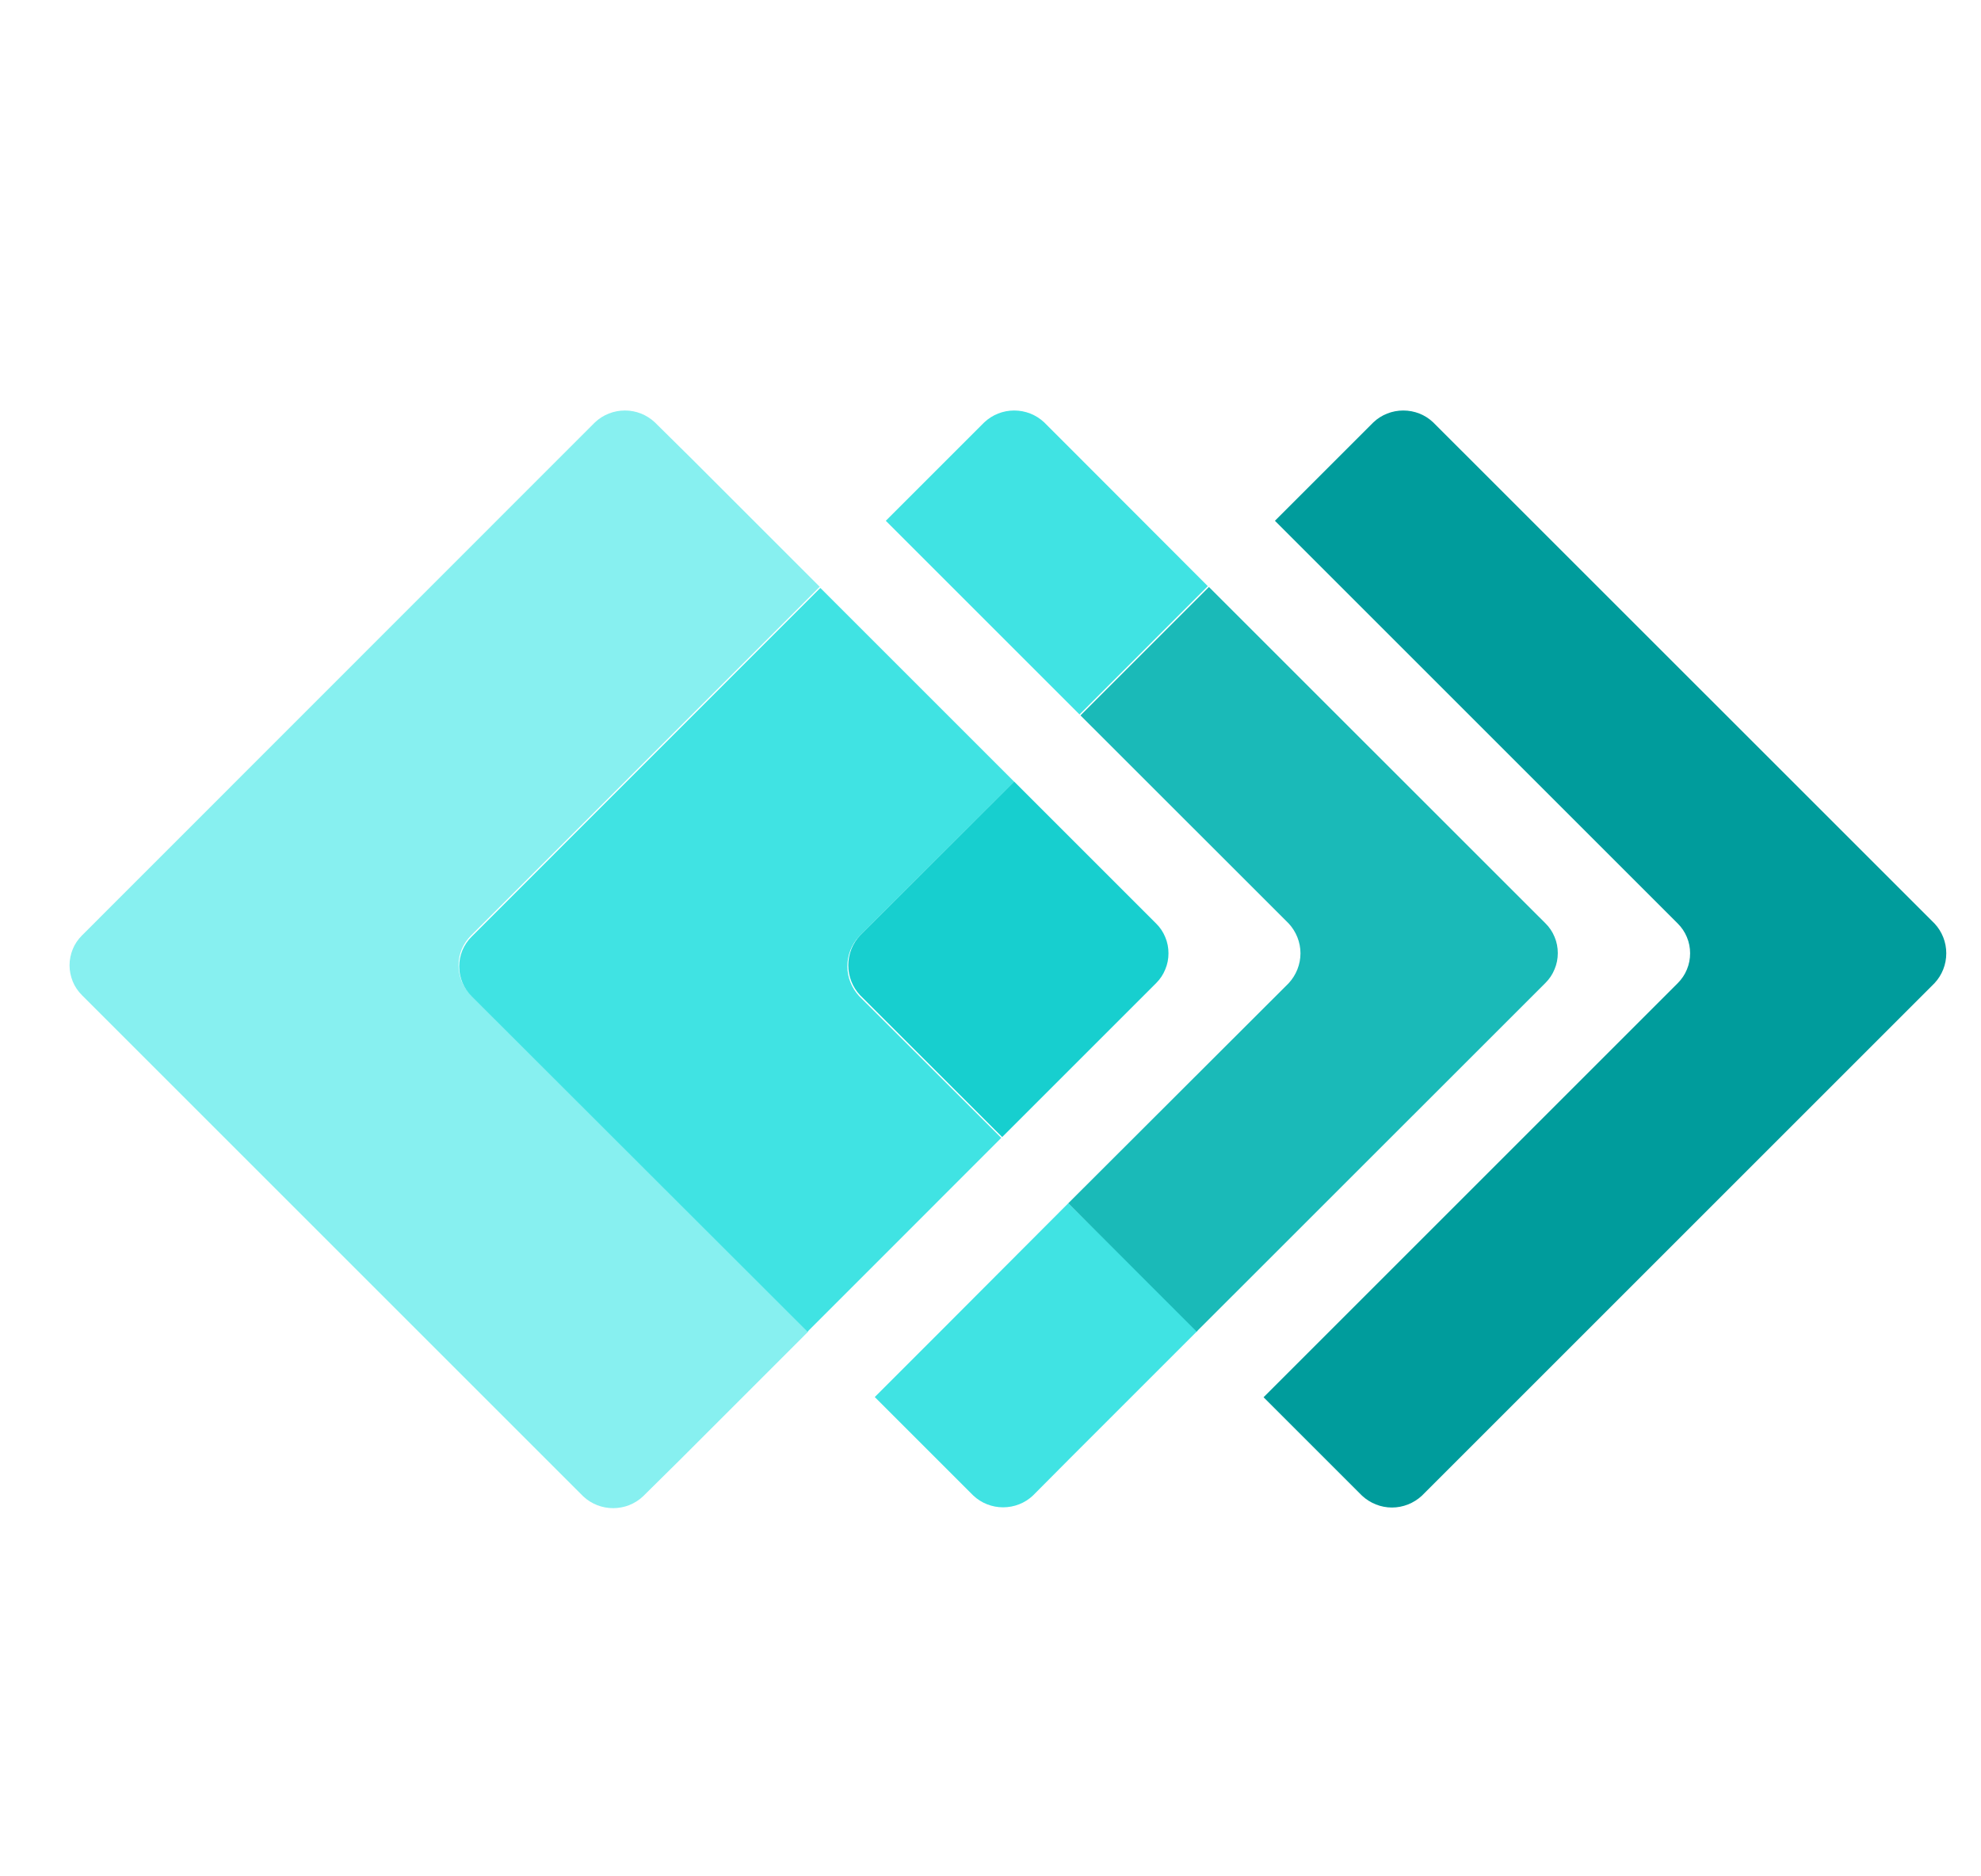
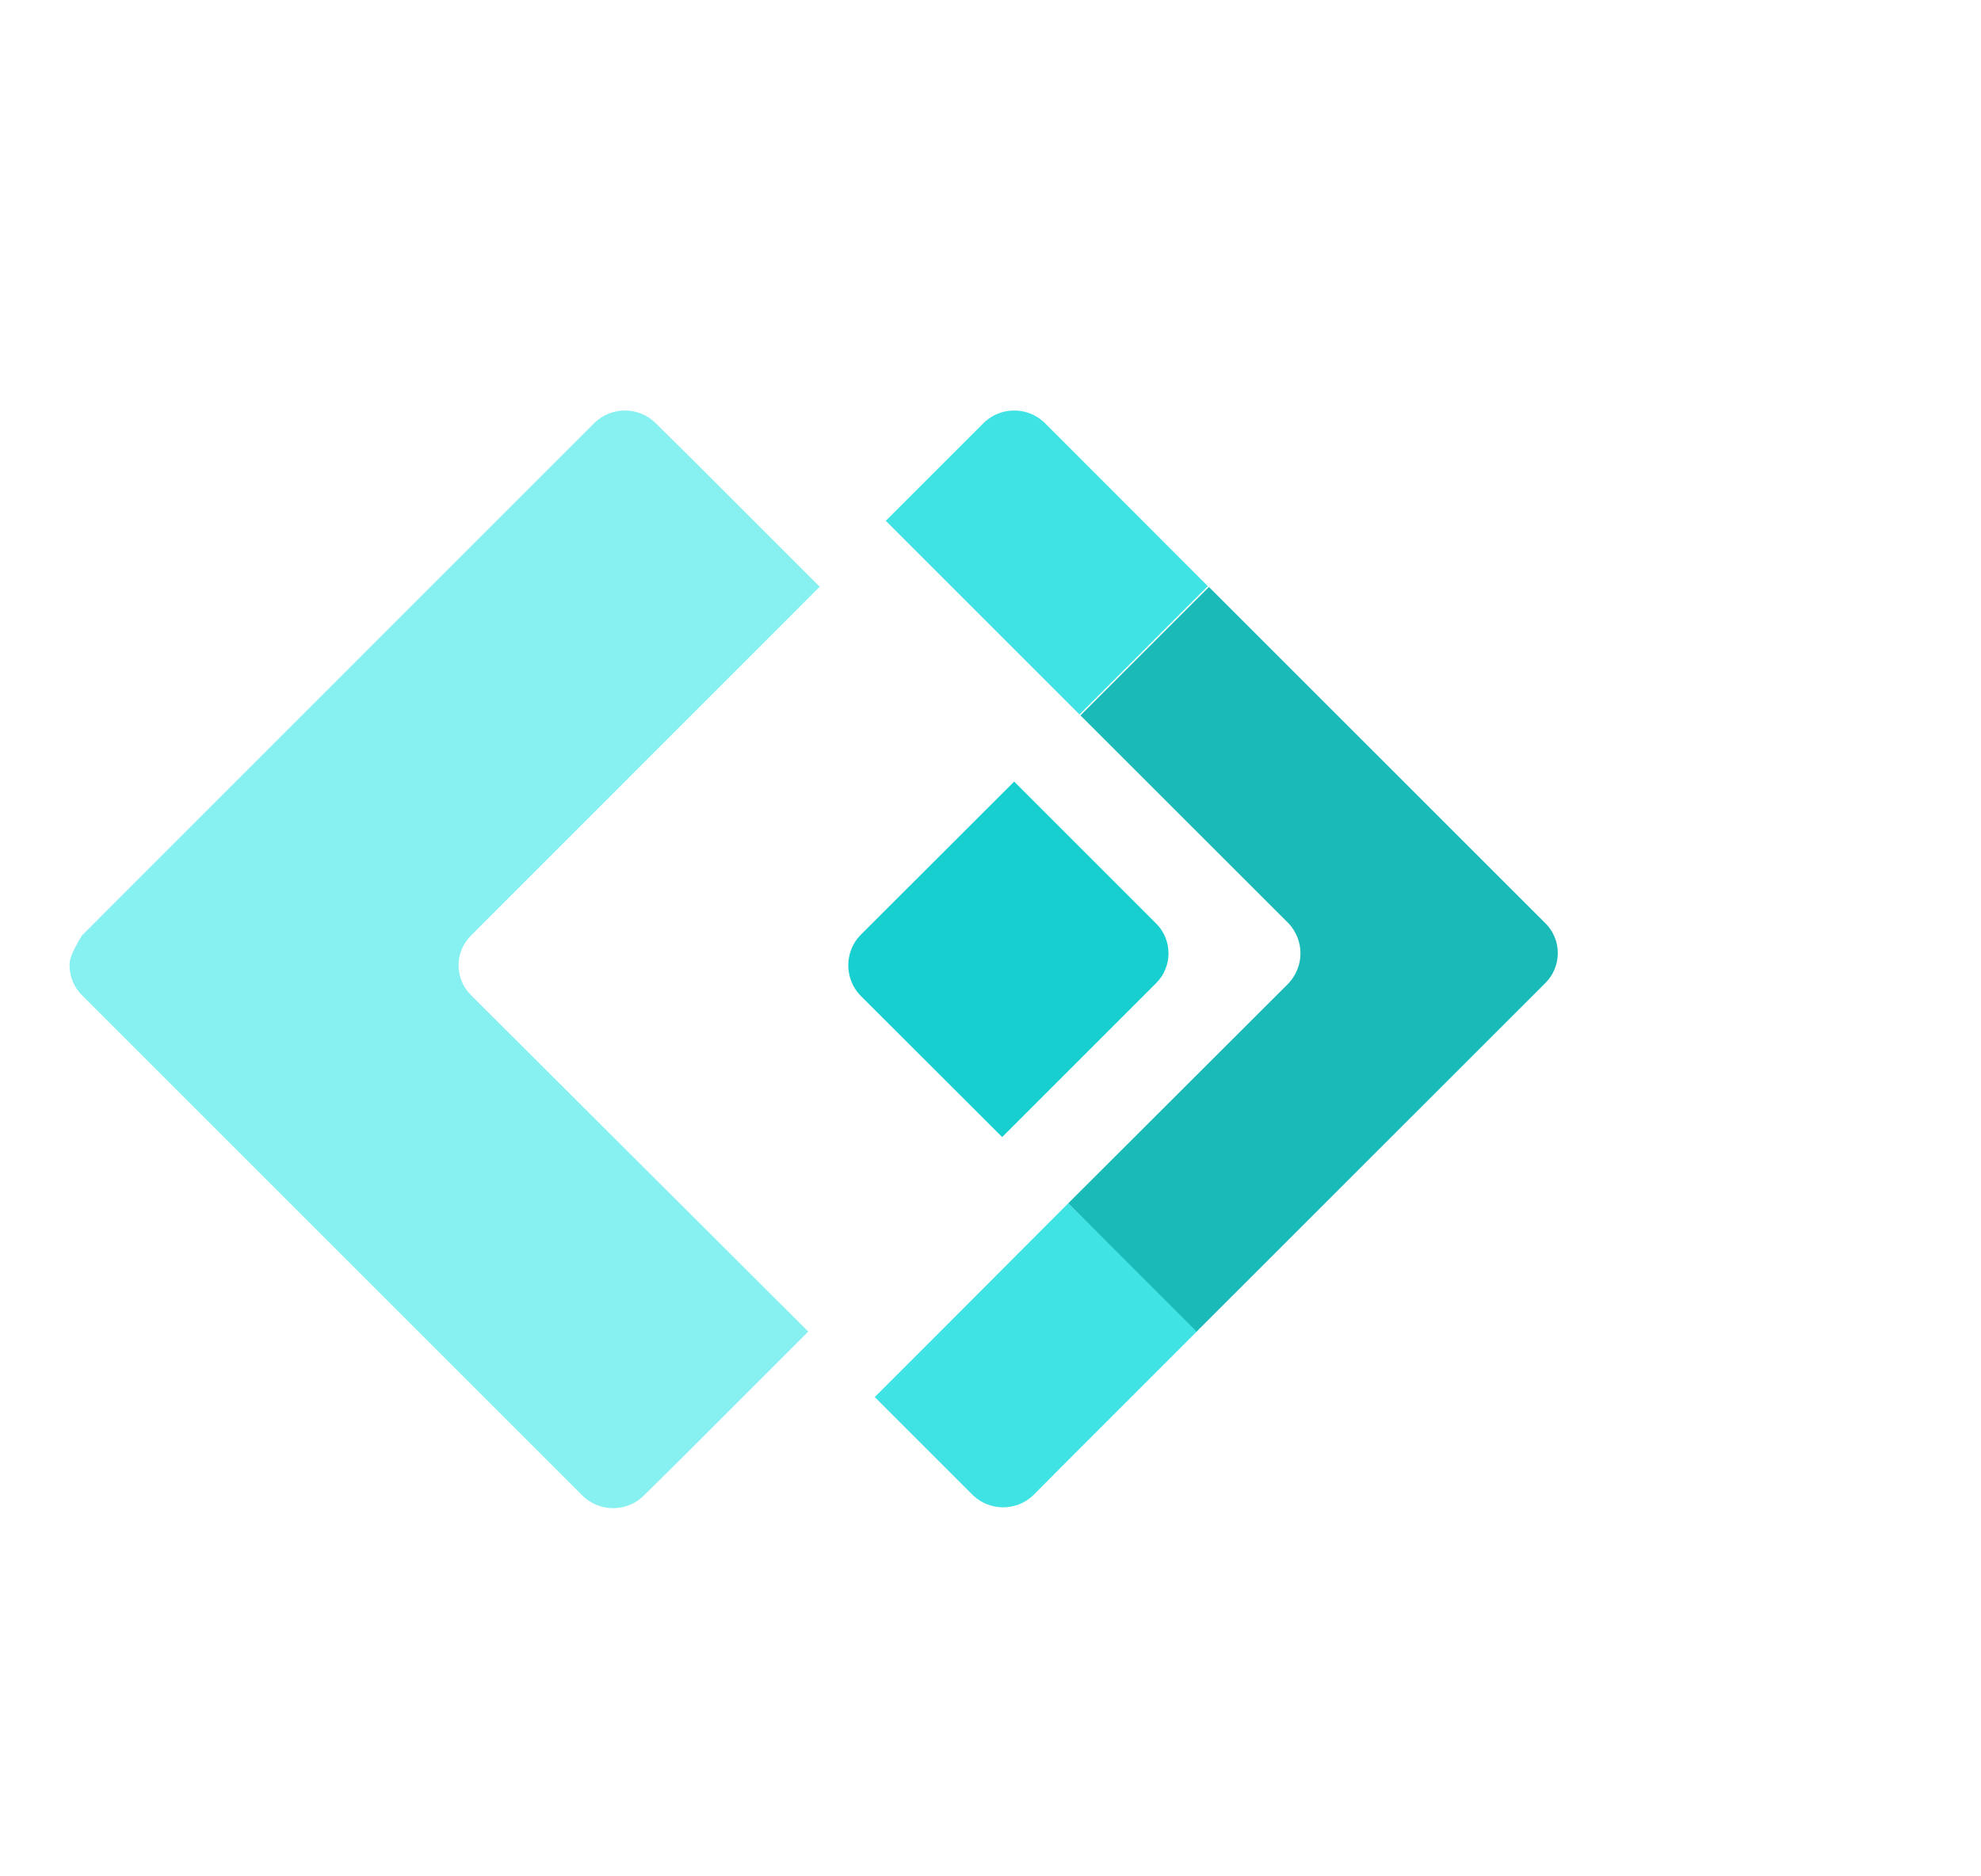
<svg xmlns="http://www.w3.org/2000/svg" width="19" height="18" viewBox="0 0 19 18" fill="none">
-   <path d="M18.554 8.859L13.745 4.051C13.668 3.978 13.566 3.938 13.459 3.938C13.353 3.938 13.25 3.978 13.173 4.051L12.228 4.996L16.091 8.859C16.129 8.897 16.159 8.941 16.179 8.99C16.2 9.039 16.21 9.092 16.21 9.145C16.21 9.199 16.2 9.251 16.179 9.301C16.159 9.35 16.129 9.394 16.091 9.432L12.119 13.404L13.064 14.349C13.142 14.421 13.244 14.462 13.35 14.462C13.457 14.462 13.559 14.421 13.637 14.349L18.554 9.432C18.627 9.354 18.667 9.252 18.667 9.145C18.667 9.039 18.627 8.937 18.554 8.859Z" fill="#009C9C" />
  <path d="M10.363 4.4L10.014 4.051C9.936 3.978 9.834 3.938 9.727 3.938C9.621 3.938 9.519 3.978 9.441 4.051L8.496 4.996L9.123 5.623L10.354 6.854L11.584 5.623L10.363 4.4Z" fill="#40E3E3" />
  <path d="M10.246 11.543L9.017 12.775L8.39 13.402L9.335 14.347C9.412 14.42 9.515 14.46 9.621 14.46C9.727 14.46 9.83 14.42 9.907 14.347L10.254 13.998L11.486 12.766L10.246 11.543Z" fill="#40E3E3" />
  <path d="M12.36 8.859C12.432 8.937 12.473 9.039 12.473 9.145C12.473 9.252 12.432 9.354 12.36 9.432L10.246 11.543L11.477 12.774L14.822 9.43C14.86 9.392 14.89 9.348 14.91 9.298C14.931 9.249 14.941 9.197 14.941 9.143C14.941 9.09 14.931 9.037 14.91 8.988C14.89 8.939 14.86 8.894 14.822 8.857L11.595 5.631L10.363 6.863L12.36 8.859Z" fill="#1ABAB8" />
-   <path d="M4.518 8.974L7.862 5.629L6.631 4.398L6.28 4.051C6.202 3.978 6.1 3.938 5.994 3.938C5.887 3.938 5.785 3.978 5.707 4.051L0.786 8.974C0.748 9.012 0.718 9.056 0.698 9.105C0.678 9.154 0.667 9.207 0.667 9.26C0.667 9.314 0.678 9.366 0.698 9.416C0.718 9.465 0.748 9.509 0.786 9.547L5.594 14.355C5.672 14.428 5.774 14.468 5.881 14.468C5.987 14.468 6.09 14.428 6.167 14.355L6.52 14.006L7.752 12.774L4.518 9.547C4.48 9.509 4.45 9.465 4.429 9.416C4.409 9.366 4.398 9.314 4.398 9.26C4.398 9.207 4.409 9.154 4.429 9.105C4.45 9.056 4.48 9.012 4.518 8.974Z" fill="#87F0F0" />
-   <path d="M8.249 8.974L9.727 7.499L8.495 6.267L7.868 5.64L4.524 8.985C4.486 9.022 4.456 9.067 4.435 9.116C4.415 9.165 4.404 9.218 4.404 9.271C4.404 9.325 4.415 9.377 4.435 9.426C4.456 9.476 4.486 9.52 4.524 9.558L7.745 12.775L8.372 12.148L9.603 10.916L8.24 9.556C8.168 9.478 8.127 9.376 8.127 9.269C8.127 9.163 8.168 9.06 8.24 8.983" fill="#40E3E3" />
+   <path d="M4.518 8.974L7.862 5.629L6.631 4.398L6.28 4.051C6.202 3.978 6.1 3.938 5.994 3.938C5.887 3.938 5.785 3.978 5.707 4.051L0.786 8.974C0.678 9.154 0.667 9.207 0.667 9.26C0.667 9.314 0.678 9.366 0.698 9.416C0.718 9.465 0.748 9.509 0.786 9.547L5.594 14.355C5.672 14.428 5.774 14.468 5.881 14.468C5.987 14.468 6.09 14.428 6.167 14.355L6.52 14.006L7.752 12.774L4.518 9.547C4.48 9.509 4.45 9.465 4.429 9.416C4.409 9.366 4.398 9.314 4.398 9.26C4.398 9.207 4.409 9.154 4.429 9.105C4.45 9.056 4.48 9.012 4.518 8.974Z" fill="#87F0F0" />
  <path d="M8.249 9.547L9.612 10.908L11.088 9.432C11.126 9.394 11.156 9.35 11.176 9.3C11.197 9.251 11.207 9.199 11.207 9.145C11.207 9.092 11.197 9.039 11.176 8.99C11.156 8.941 11.126 8.896 11.088 8.859L9.727 7.498L8.249 8.974C8.176 9.051 8.136 9.154 8.136 9.26C8.136 9.367 8.176 9.469 8.249 9.547Z" fill="#17CFCF" />
</svg>